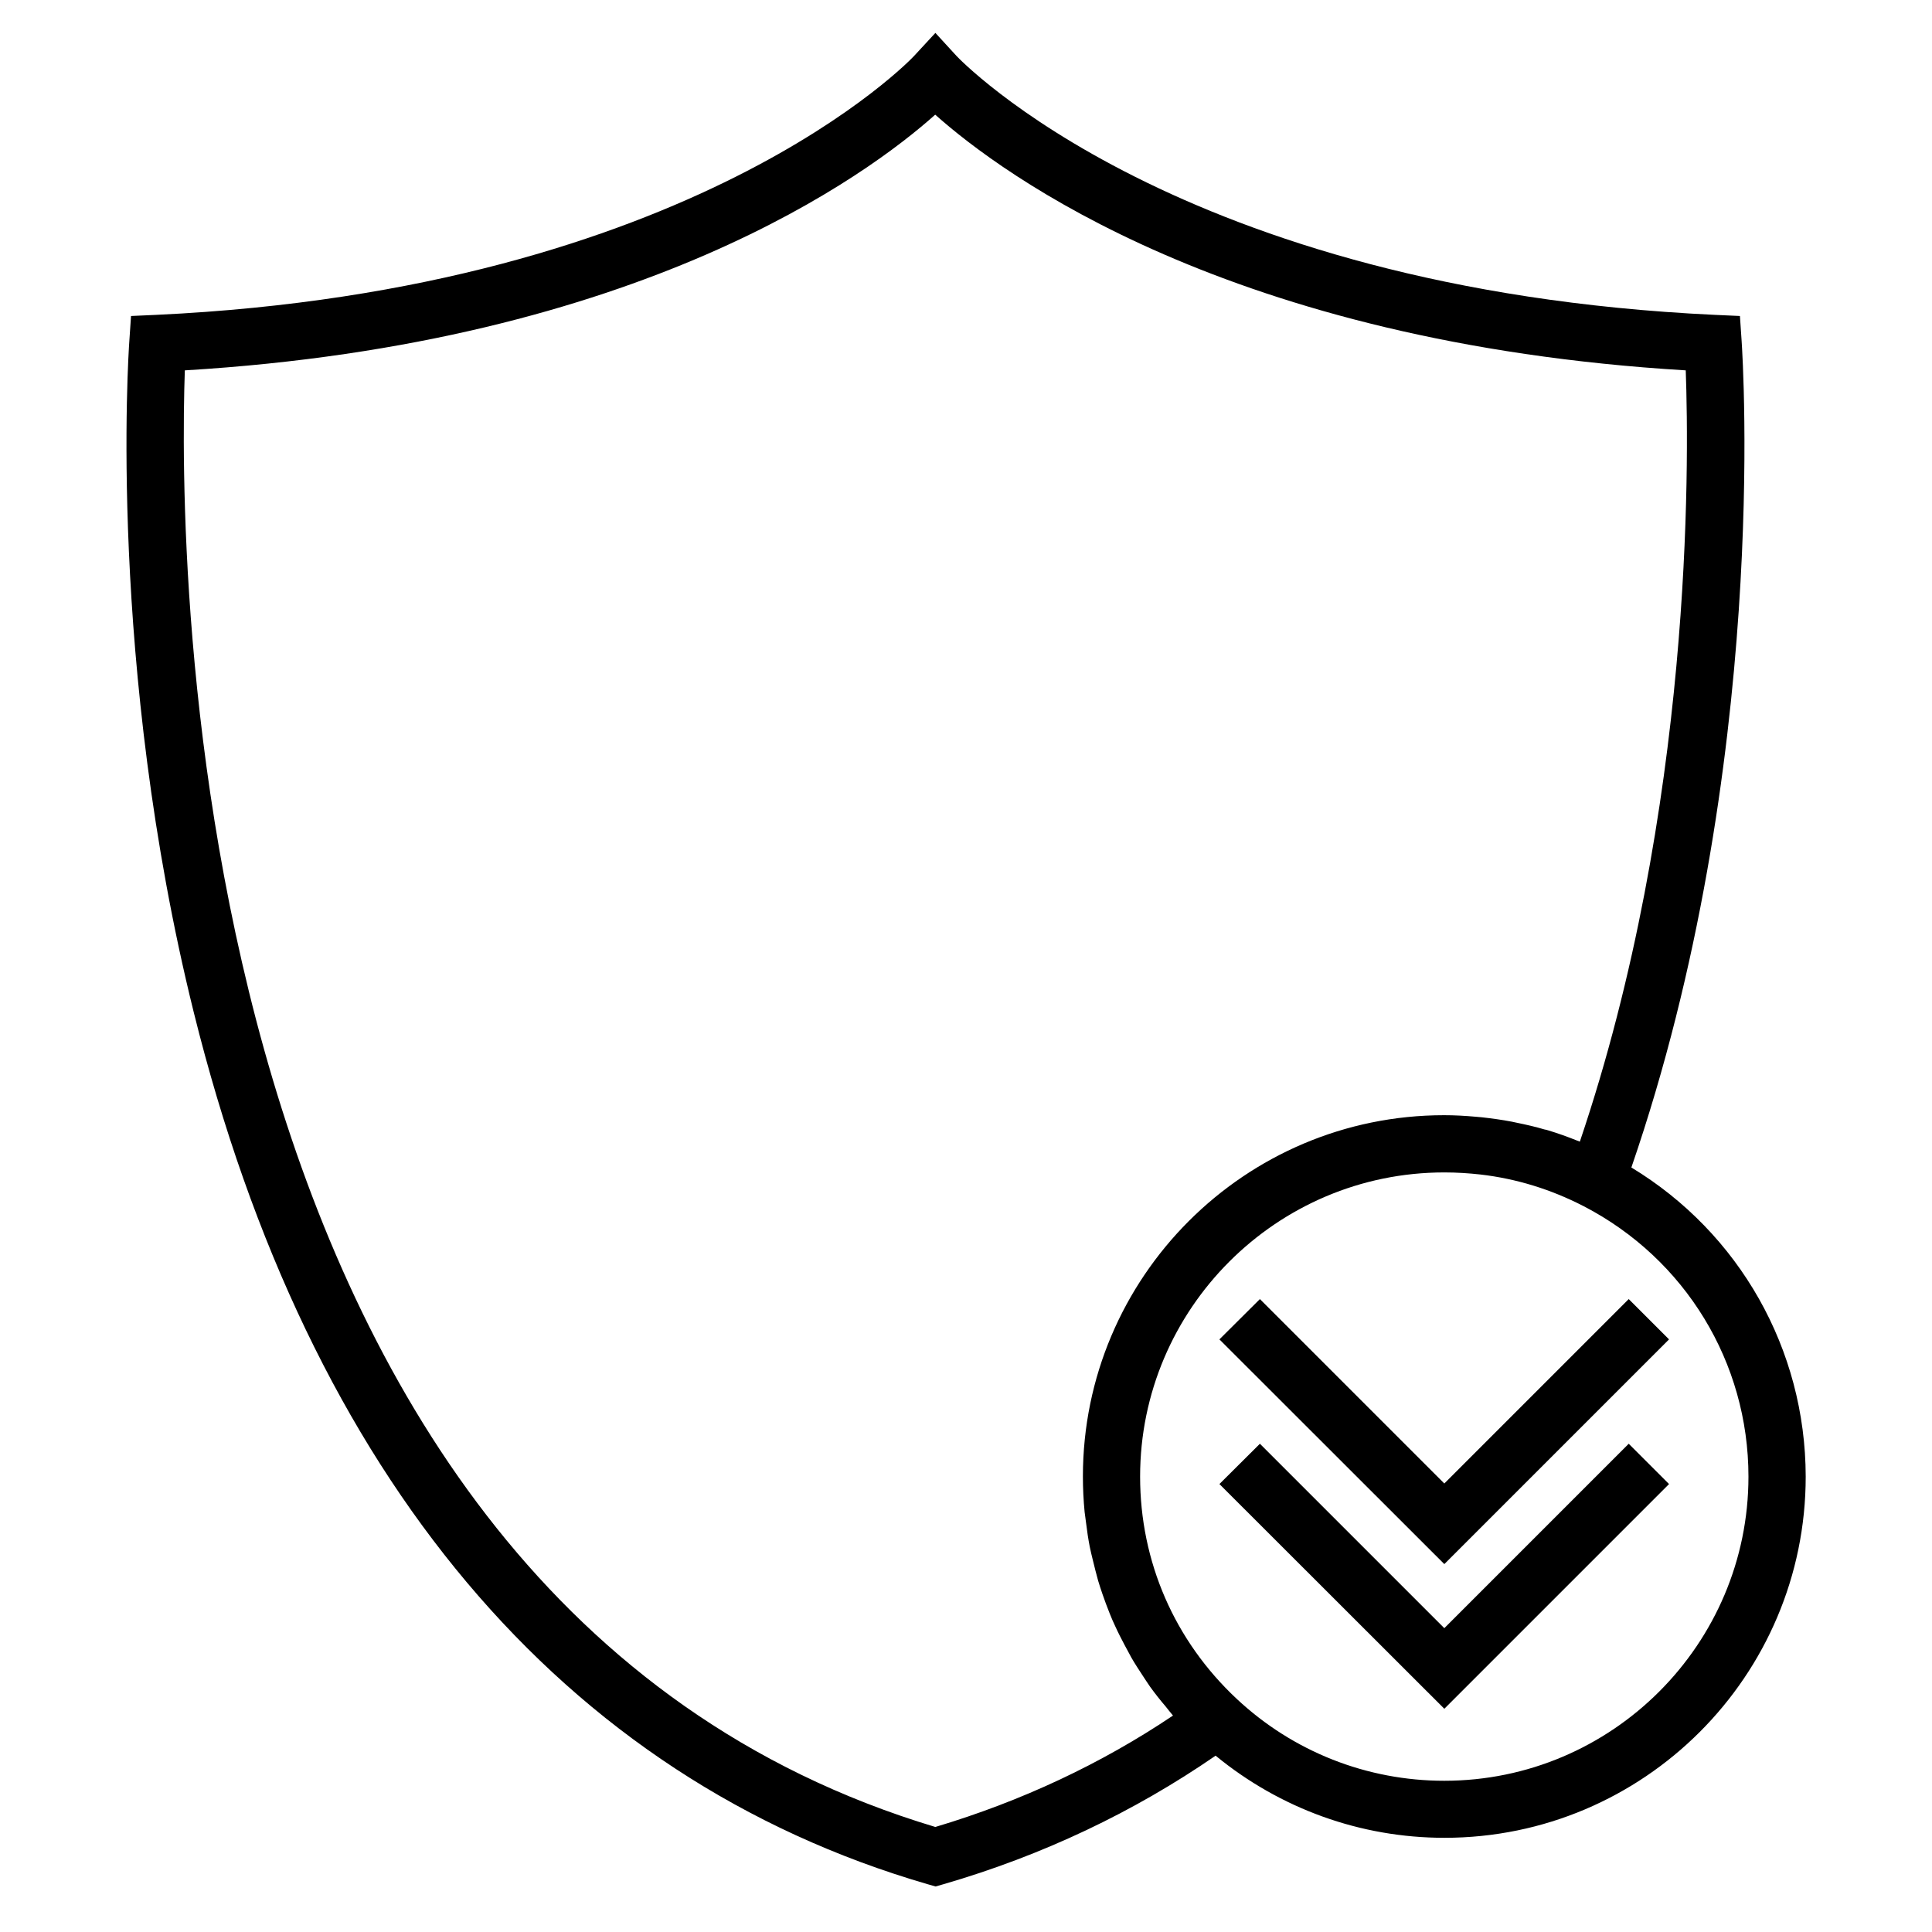
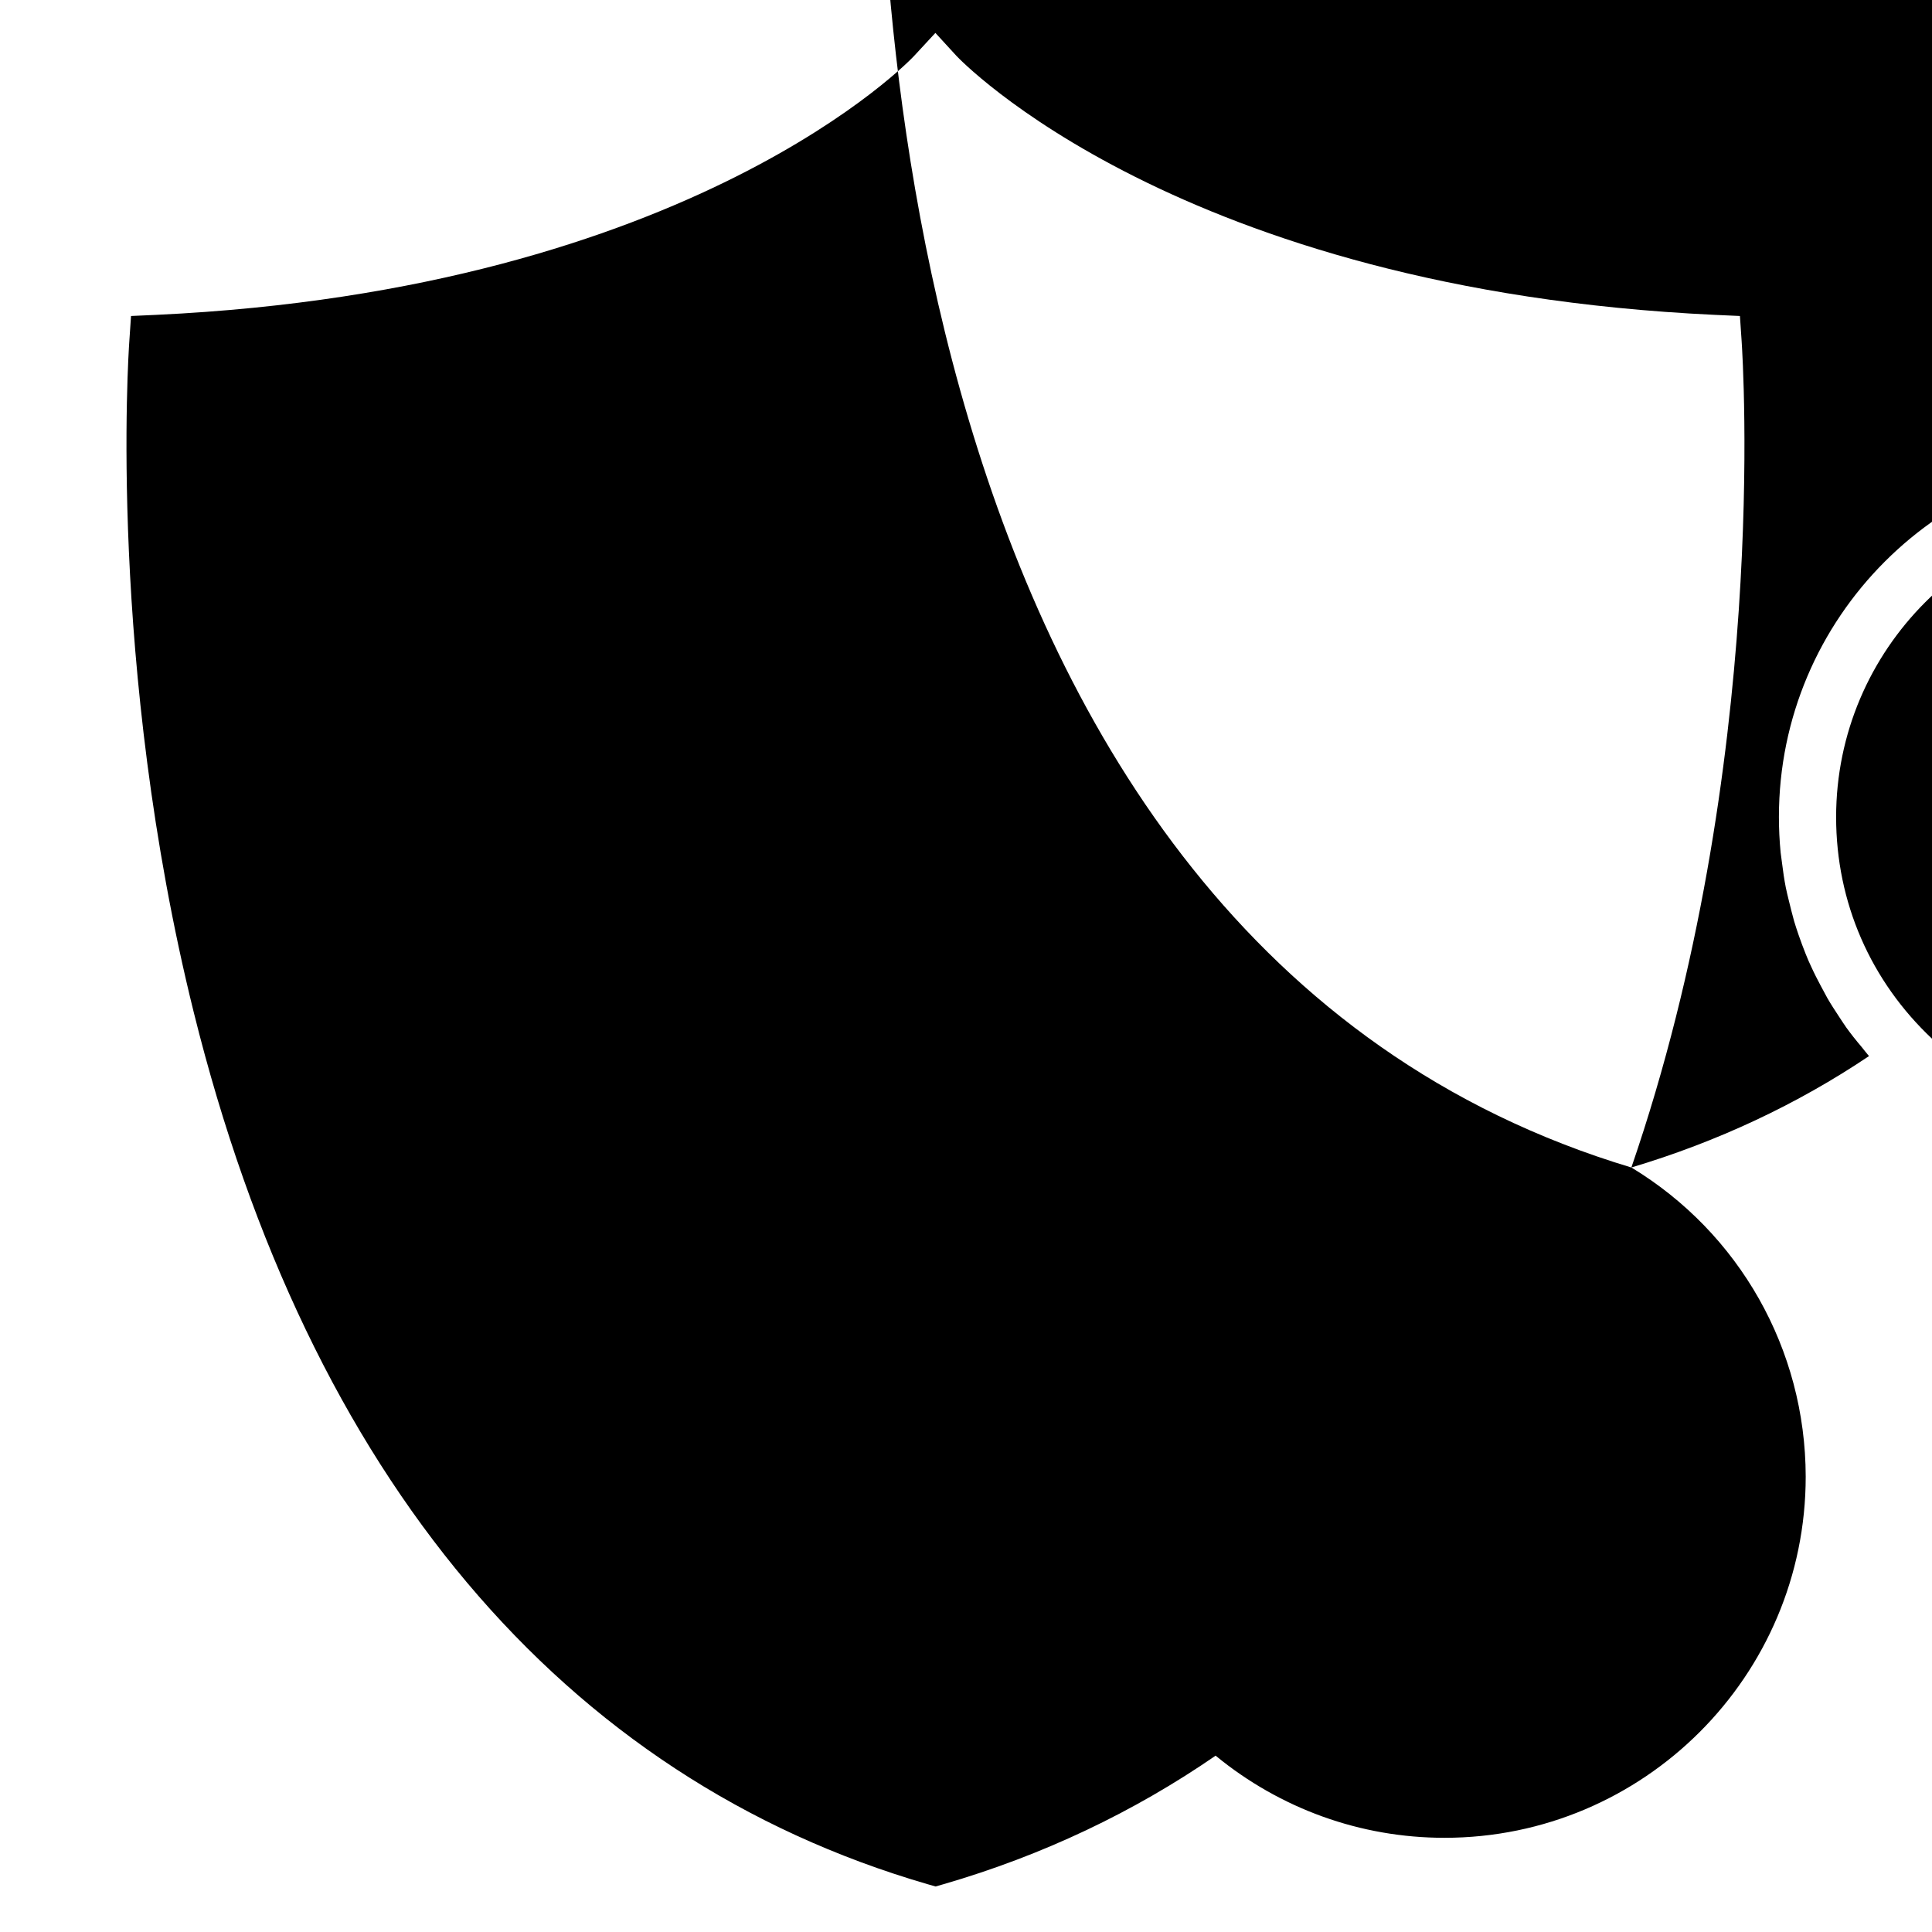
<svg xmlns="http://www.w3.org/2000/svg" fill="#000000" width="800px" height="800px" version="1.1" viewBox="144 144 512 512">
  <g>
-     <path d="m576.33 453.4c36.625-106.45 29.523-214.32 29.223-218.96l-0.453-6.699-6.699-0.301c-142.28-6.703-200.37-68.016-200.92-68.621l-5.594-6.098-5.594 6.047c-0.551 0.656-58.641 61.969-200.87 68.672l-6.699 0.301-0.453 6.699c-0.25 3.477-5.742 85.797 17.078 177.84 30.531 123.03 97.738 202.93 194.47 231.05l2.117 0.605 2.117-0.605c26.199-7.609 50.383-19.094 72.094-34.059 17.129 14.055 38.391 21.766 60.66 21.766 52.801 0 95.723-42.926 95.723-95.723-0.051-33.754-17.582-64.586-46.199-81.918zm-184.45 174.77c-201.47-60.508-200.52-339.22-198.9-386.02 120.91-7.254 181.22-51.992 198.86-67.762 17.684 15.77 77.988 60.508 198.9 67.762 0.906 24.938 1.812 116.08-28.062 204.39-0.25-0.102-0.555-0.203-0.805-0.301-2.519-1.008-5.039-1.914-7.559-2.672-0.352-0.102-0.656-0.203-1.008-0.25-2.367-0.707-4.785-1.258-7.254-1.762-0.453-0.102-0.957-0.203-1.41-0.301-2.621-0.504-5.238-0.855-7.91-1.16-0.555-0.051-1.109-0.102-1.715-0.152-2.769-0.25-5.543-0.402-8.312-0.402-52.801 0-95.723 42.926-95.723 95.723 0 3.176 0.152 6.297 0.453 9.422 0.102 1.008 0.301 2.016 0.402 3.023 0.25 2.066 0.555 4.133 0.957 6.195 0.25 1.16 0.504 2.316 0.805 3.477 0.453 1.863 0.906 3.68 1.41 5.492 0.352 1.211 0.754 2.367 1.16 3.578 0.605 1.715 1.211 3.426 1.914 5.141 0.453 1.16 0.957 2.316 1.512 3.477 0.754 1.664 1.613 3.324 2.469 4.938 0.605 1.109 1.16 2.168 1.762 3.273 0.957 1.664 2.016 3.273 3.074 4.887 0.656 0.957 1.258 1.965 1.914 2.871 1.309 1.812 2.672 3.527 4.133 5.238 0.555 0.707 1.109 1.41 1.664 2.066 0.102 0.102 0.152 0.203 0.25 0.301-19.043 12.797-40.203 22.719-62.977 29.523zm134.87-12.246c-20.504 0-40.055-7.707-55.016-21.715-16.473-15.418-25.594-36.324-25.594-58.895 0-44.438 36.172-80.609 80.609-80.609 3.273 0 6.449 0.203 9.621 0.555 9.523 1.109 18.641 3.93 27.258 8.363l0.102 0.051c26.902 13.957 43.629 41.414 43.629 71.641 0 44.438-36.176 80.609-80.609 80.609z" />
-     <path d="m526.76 575.48-48.871-48.871-10.73 10.68 59.602 59.551 59.551-59.551-10.684-10.68z" />
-     <path d="m586.31 498.95-10.684-10.68-48.867 48.871-48.871-48.871-10.73 10.68 59.602 59.551z" />
+     <path d="m576.33 453.4c36.625-106.45 29.523-214.32 29.223-218.96l-0.453-6.699-6.699-0.301c-142.28-6.703-200.37-68.016-200.92-68.621l-5.594-6.098-5.594 6.047c-0.551 0.656-58.641 61.969-200.87 68.672l-6.699 0.301-0.453 6.699c-0.25 3.477-5.742 85.797 17.078 177.84 30.531 123.03 97.738 202.93 194.47 231.05l2.117 0.605 2.117-0.605c26.199-7.609 50.383-19.094 72.094-34.059 17.129 14.055 38.391 21.766 60.66 21.766 52.801 0 95.723-42.926 95.723-95.723-0.051-33.754-17.582-64.586-46.199-81.918zc-201.47-60.508-200.52-339.22-198.9-386.02 120.91-7.254 181.22-51.992 198.86-67.762 17.684 15.77 77.988 60.508 198.9 67.762 0.906 24.938 1.812 116.08-28.062 204.39-0.25-0.102-0.555-0.203-0.805-0.301-2.519-1.008-5.039-1.914-7.559-2.672-0.352-0.102-0.656-0.203-1.008-0.25-2.367-0.707-4.785-1.258-7.254-1.762-0.453-0.102-0.957-0.203-1.41-0.301-2.621-0.504-5.238-0.855-7.91-1.16-0.555-0.051-1.109-0.102-1.715-0.152-2.769-0.25-5.543-0.402-8.312-0.402-52.801 0-95.723 42.926-95.723 95.723 0 3.176 0.152 6.297 0.453 9.422 0.102 1.008 0.301 2.016 0.402 3.023 0.25 2.066 0.555 4.133 0.957 6.195 0.25 1.16 0.504 2.316 0.805 3.477 0.453 1.863 0.906 3.68 1.41 5.492 0.352 1.211 0.754 2.367 1.16 3.578 0.605 1.715 1.211 3.426 1.914 5.141 0.453 1.16 0.957 2.316 1.512 3.477 0.754 1.664 1.613 3.324 2.469 4.938 0.605 1.109 1.16 2.168 1.762 3.273 0.957 1.664 2.016 3.273 3.074 4.887 0.656 0.957 1.258 1.965 1.914 2.871 1.309 1.812 2.672 3.527 4.133 5.238 0.555 0.707 1.109 1.41 1.664 2.066 0.102 0.102 0.152 0.203 0.25 0.301-19.043 12.797-40.203 22.719-62.977 29.523zm134.87-12.246c-20.504 0-40.055-7.707-55.016-21.715-16.473-15.418-25.594-36.324-25.594-58.895 0-44.438 36.172-80.609 80.609-80.609 3.273 0 6.449 0.203 9.621 0.555 9.523 1.109 18.641 3.93 27.258 8.363l0.102 0.051c26.902 13.957 43.629 41.414 43.629 71.641 0 44.438-36.176 80.609-80.609 80.609z" />
  </g>
</svg>